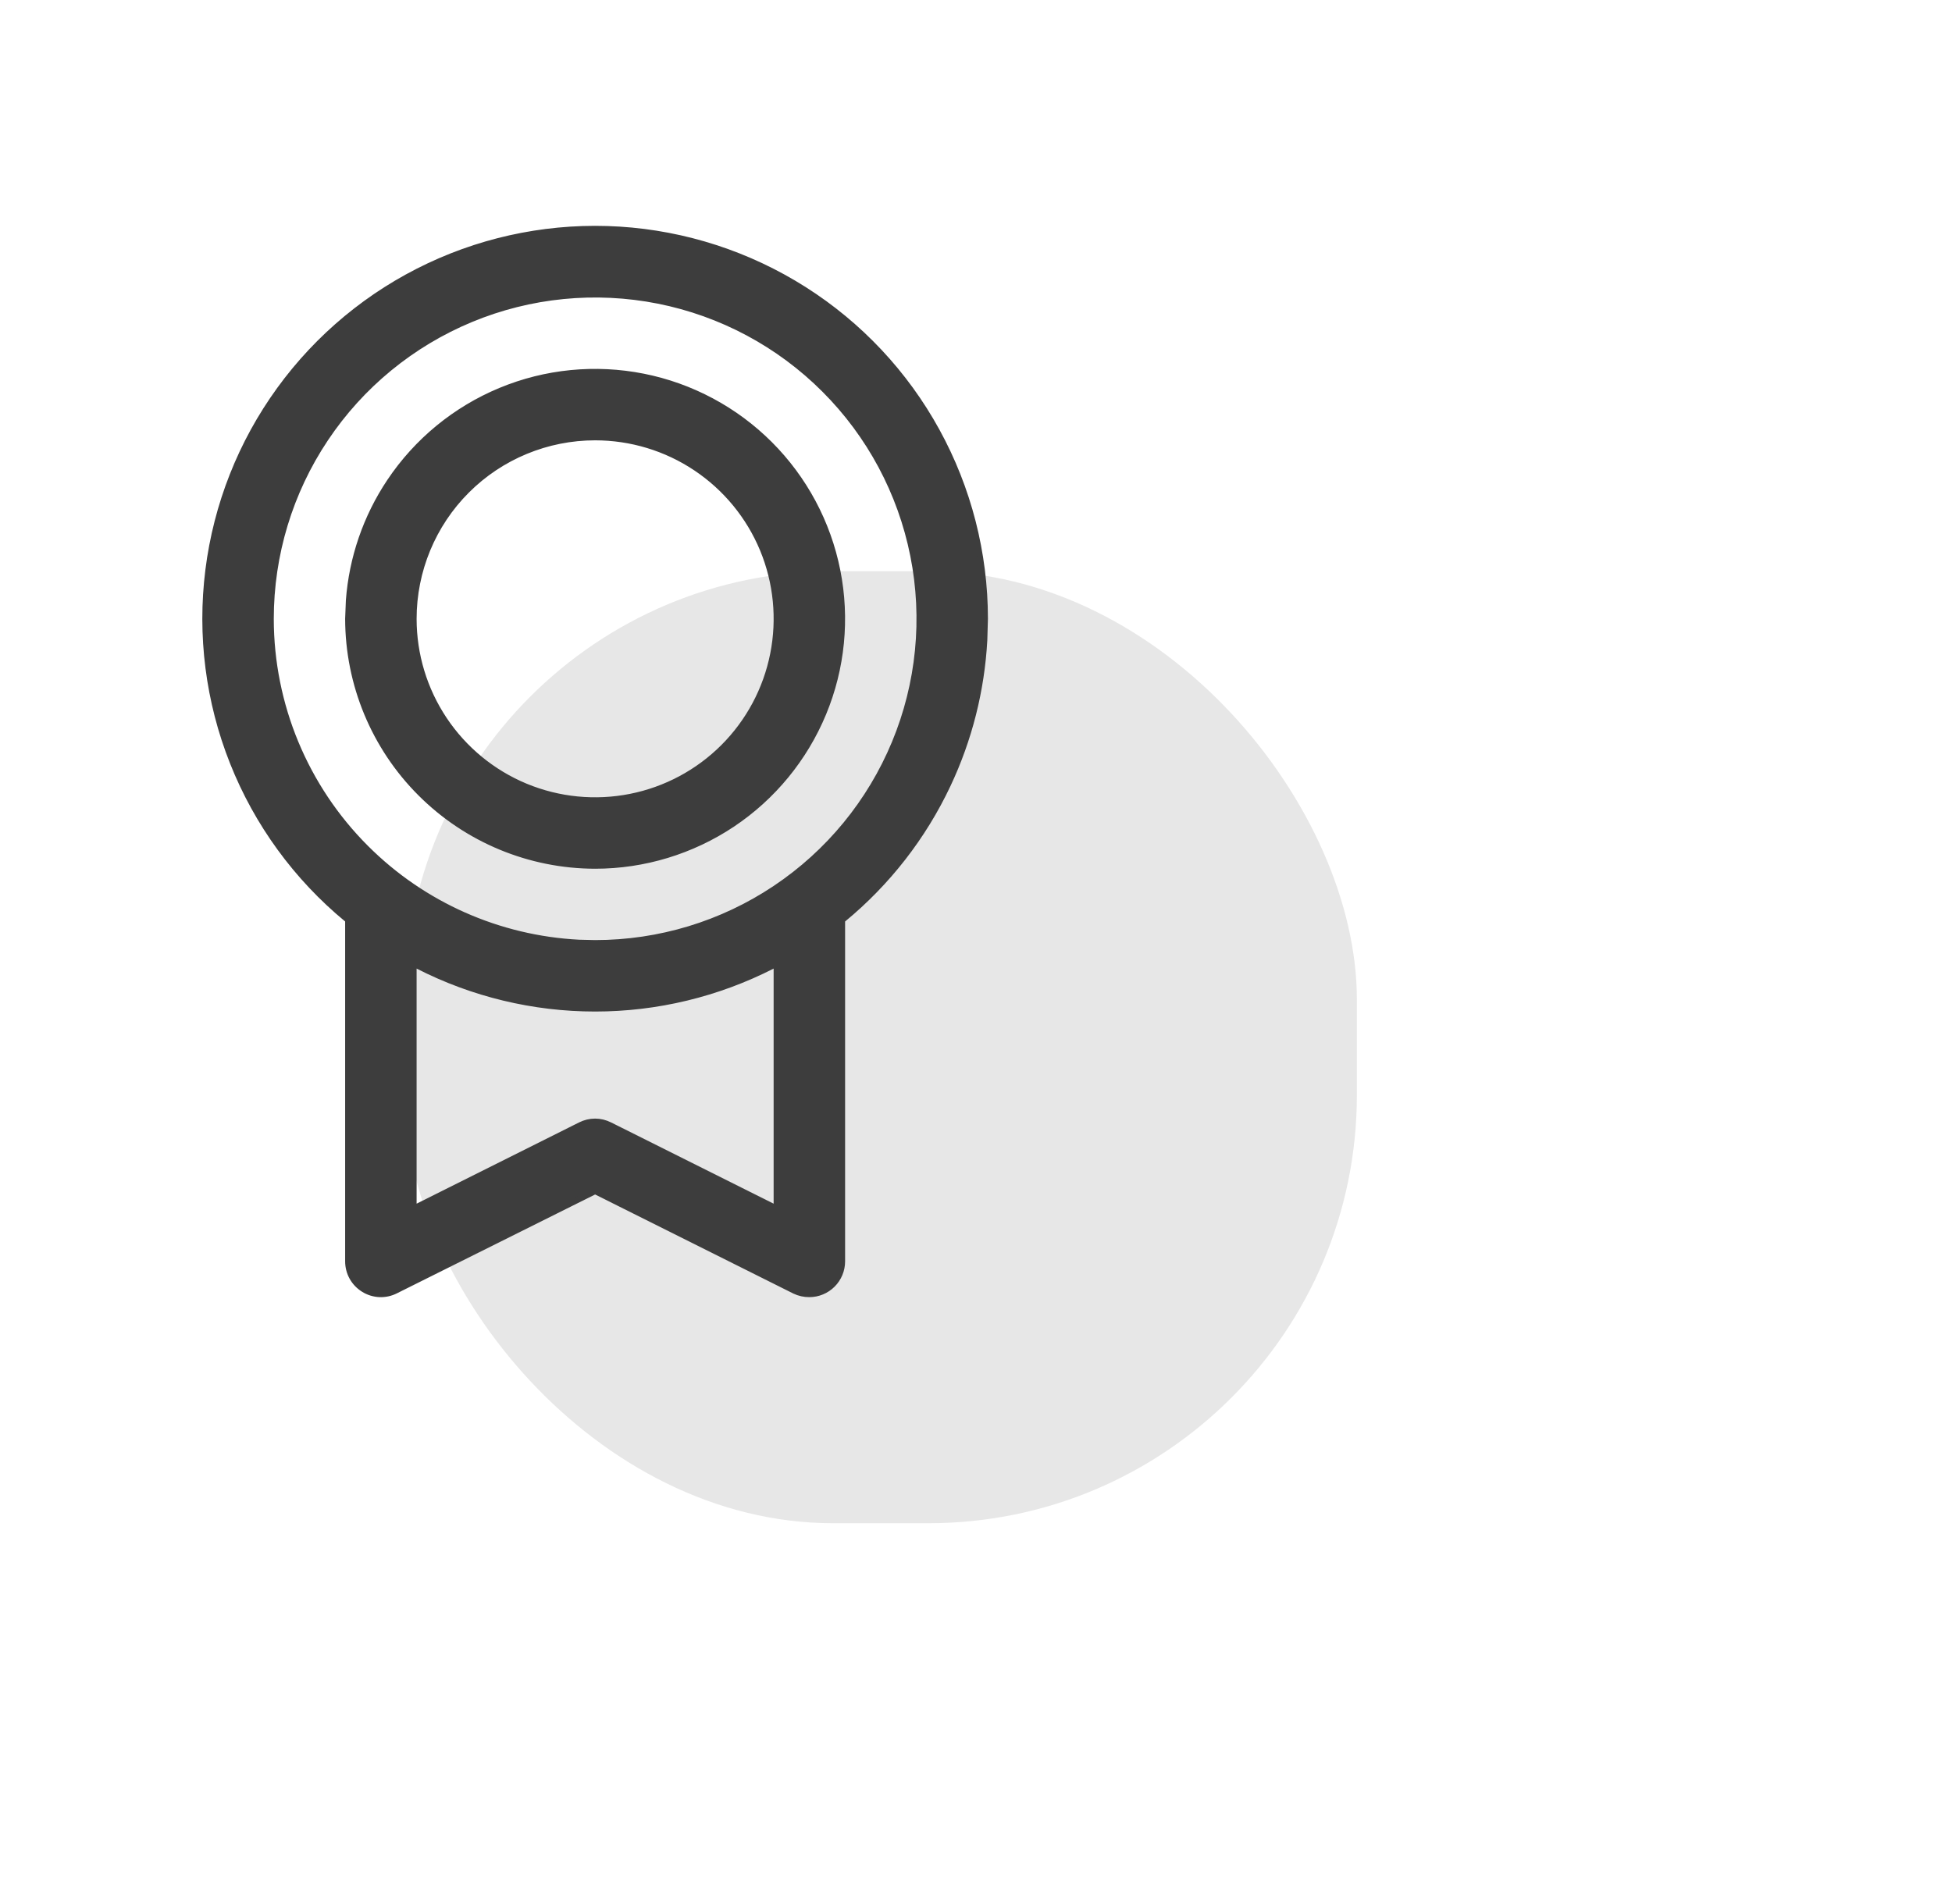
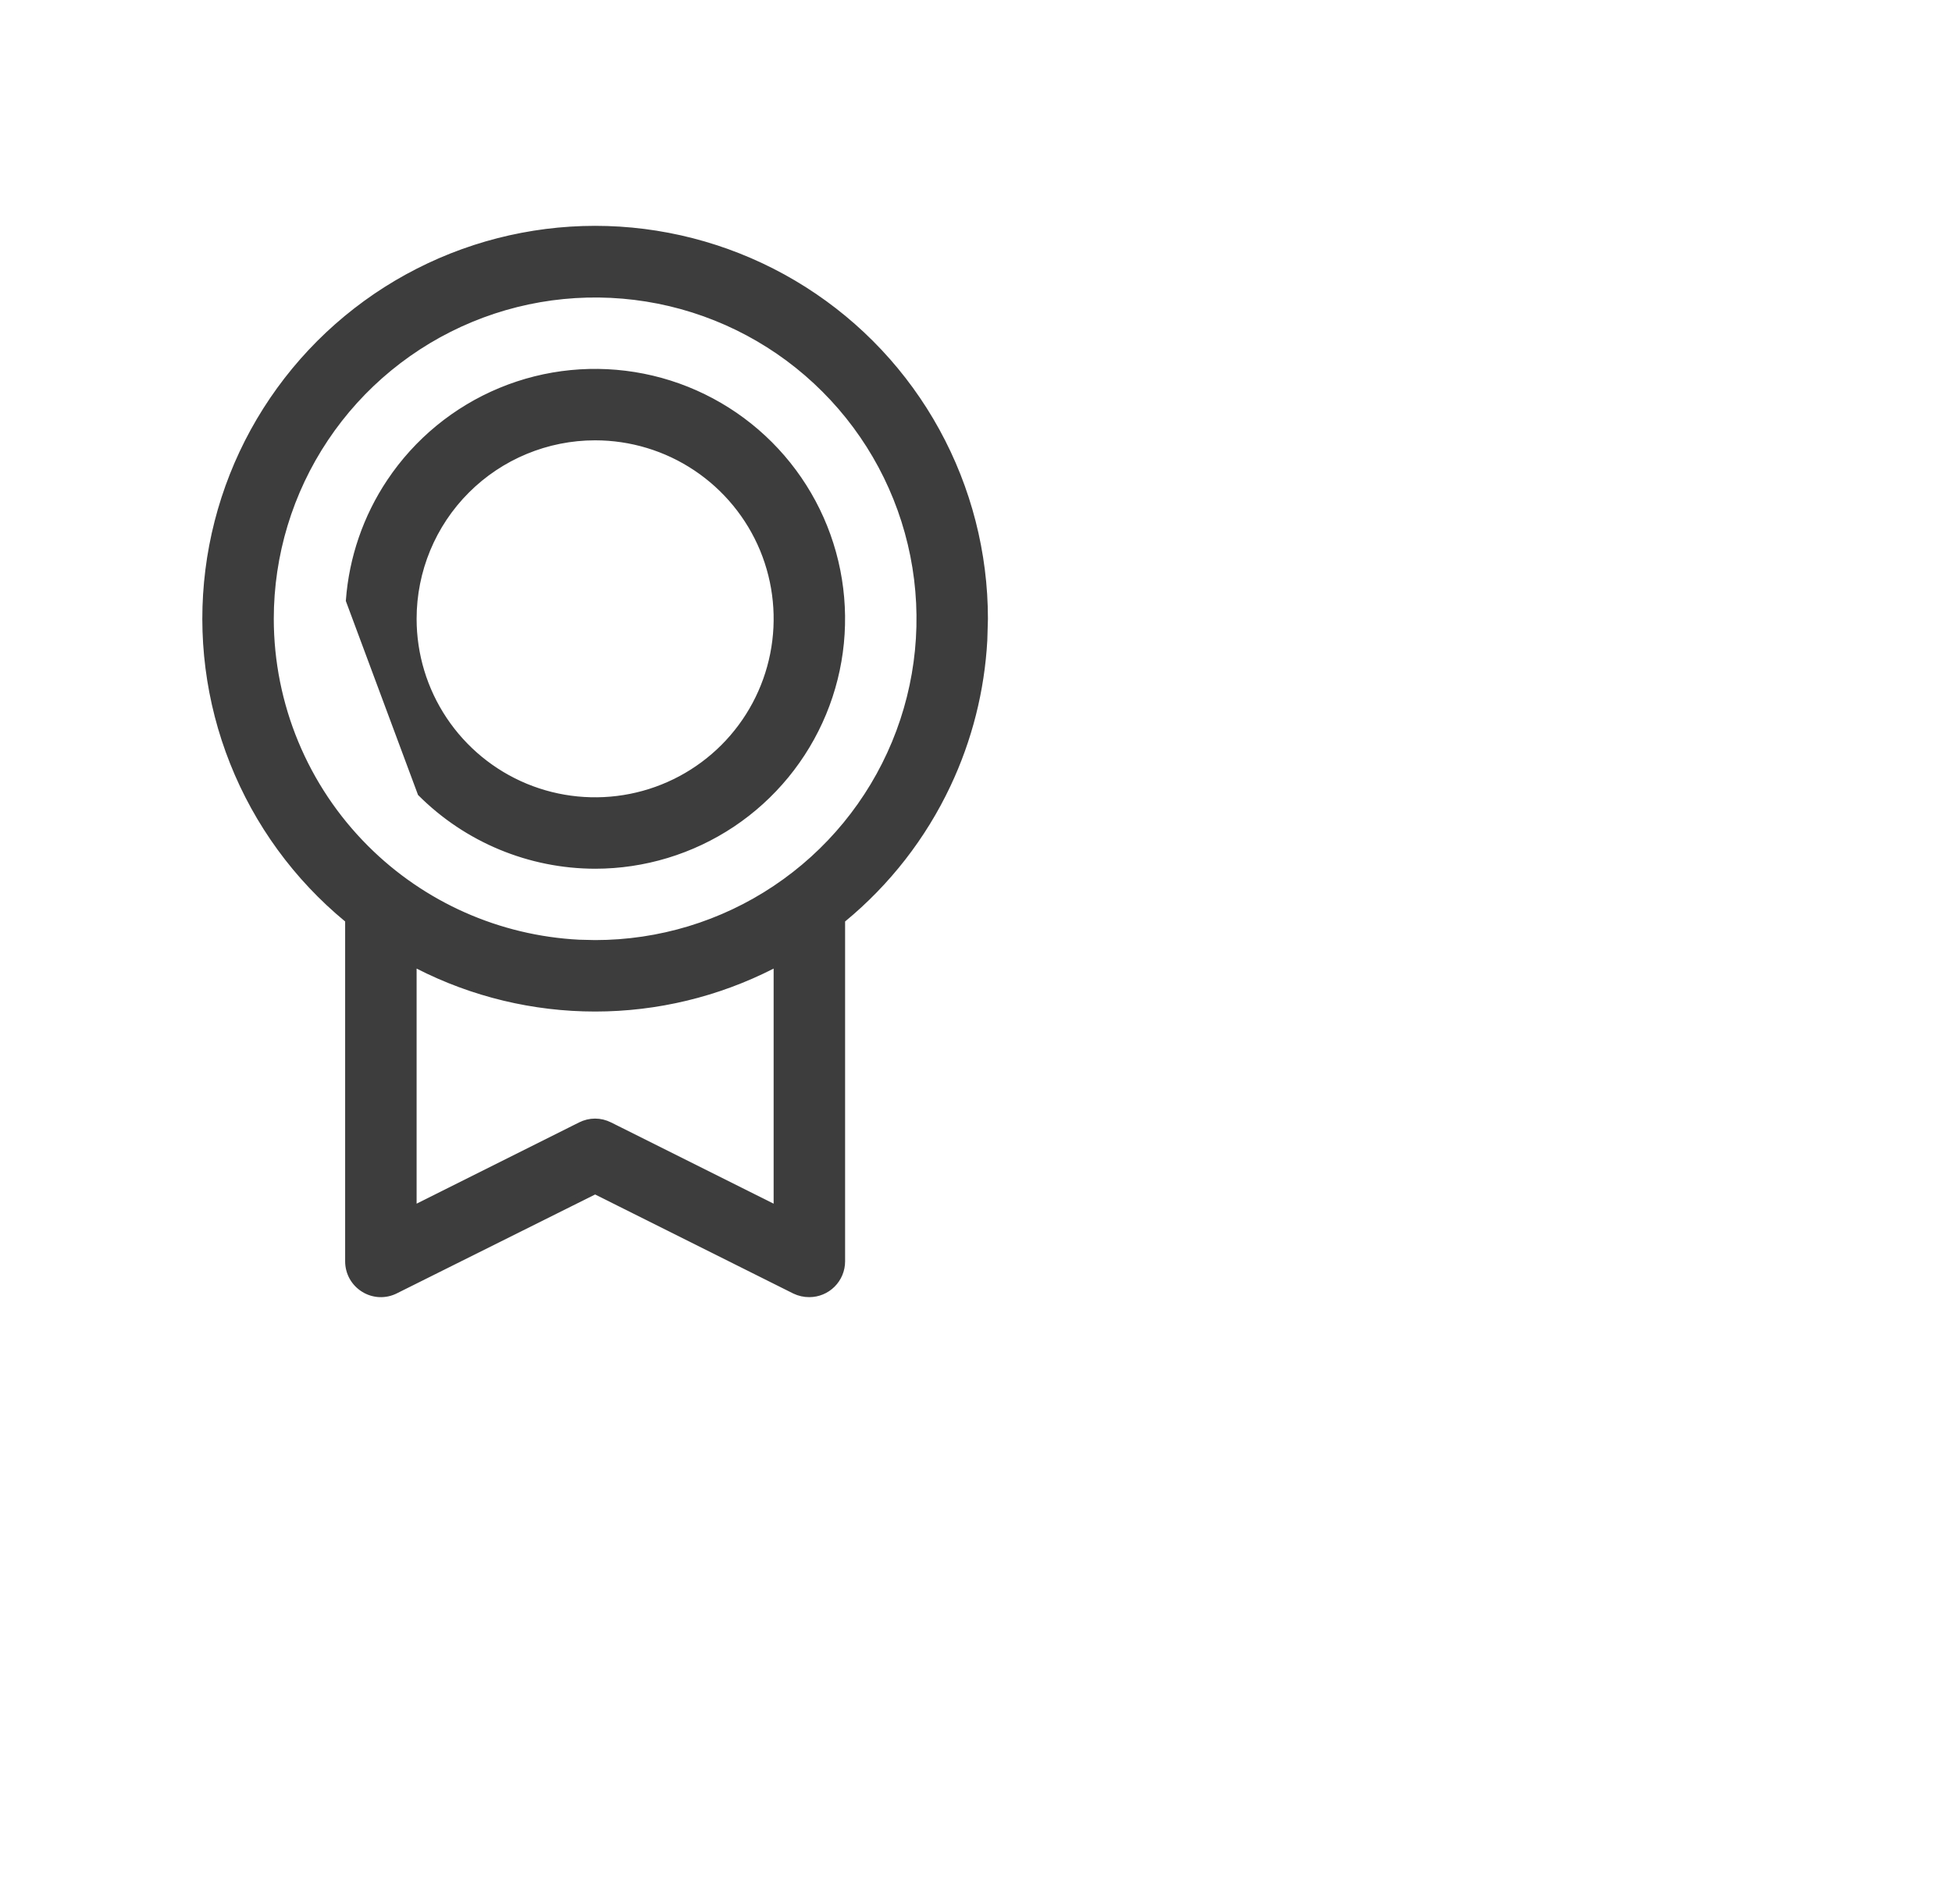
<svg xmlns="http://www.w3.org/2000/svg" width="41" height="40" viewBox="0 0 41 40" fill="none">
-   <rect x="8.5" y="12" width="20" height="20" rx="9" fill="#E7E7E7" />
-   <path d="M16.222 20.292C15.069 20.881 13.794 21.188 12.5 21.188C11.206 21.188 9.93 20.881 8.778 20.292L8.688 20.245V25.388L8.778 25.343L12.191 23.636C12.287 23.588 12.392 23.562 12.499 23.562C12.606 23.562 12.711 23.588 12.807 23.636L16.222 25.343L16.312 25.388V20.245L16.222 20.292ZM13.829 6.318C12.508 6.056 11.137 6.19 9.893 6.706C8.648 7.222 7.584 8.095 6.836 9.215C6.087 10.335 5.688 11.653 5.688 13C5.689 14.806 6.407 16.538 7.685 17.815C8.882 19.013 10.479 19.718 12.162 19.804L12.5 19.812C13.847 19.812 15.165 19.413 16.285 18.664C17.405 17.916 18.278 16.852 18.794 15.607C19.31 14.363 19.445 12.992 19.182 11.671C18.919 10.349 18.27 9.135 17.317 8.183C16.365 7.23 15.151 6.581 13.829 6.318ZM10.515 8.207C11.462 7.814 12.505 7.712 13.512 7.912C14.518 8.112 15.443 8.607 16.168 9.332C16.893 10.057 17.388 10.982 17.588 11.988C17.788 12.995 17.686 14.038 17.293 14.985C16.9 15.933 16.235 16.744 15.382 17.314C14.529 17.883 13.526 18.188 12.5 18.188C11.125 18.186 9.807 17.639 8.834 16.666C7.861 15.694 7.314 14.375 7.312 13L7.327 12.616C7.393 11.726 7.688 10.864 8.187 10.118C8.757 9.265 9.567 8.6 10.515 8.207ZM12.5 9.188C11.489 9.188 10.519 9.589 9.804 10.304C9.089 11.019 8.688 11.989 8.688 13C8.688 13.754 8.911 14.491 9.33 15.118C9.749 15.745 10.344 16.234 11.041 16.523C11.738 16.811 12.505 16.886 13.244 16.739C13.984 16.592 14.663 16.229 15.196 15.696C15.729 15.163 16.092 14.484 16.239 13.744C16.386 13.005 16.311 12.238 16.023 11.541C15.734 10.844 15.245 10.249 14.618 9.83C13.991 9.411 13.254 9.188 12.5 9.188ZM7.312 19.33L7.29 19.311C6.226 18.433 5.4 17.3 4.891 16.018C4.381 14.736 4.204 13.345 4.376 11.977C4.548 10.607 5.063 9.303 5.873 8.187C6.683 7.07 7.763 6.176 9.011 5.588C10.259 5 11.636 4.737 13.013 4.823C14.39 4.91 15.723 5.344 16.888 6.083C18.053 6.822 19.012 7.844 19.676 9.054C20.34 10.263 20.688 11.62 20.688 13L20.675 13.451C20.617 14.502 20.357 15.534 19.906 16.489C19.392 17.58 18.641 18.544 17.71 19.311L17.688 19.329V26.5C17.688 26.682 17.615 26.857 17.486 26.986C17.357 27.115 17.182 27.188 17 27.188H16.999C16.893 27.189 16.787 27.165 16.691 27.119L12.528 25.038L12.5 25.023L12.472 25.038L8.308 27.115C8.203 27.168 8.086 27.193 7.969 27.188C7.852 27.182 7.738 27.147 7.639 27.085C7.539 27.023 7.456 26.937 7.399 26.835C7.342 26.733 7.312 26.617 7.312 26.5V19.33Z" fill="#3D3D3D" stroke="#3D3D3D" stroke-width="0.125" />
+   <path d="M16.222 20.292C15.069 20.881 13.794 21.188 12.5 21.188C11.206 21.188 9.93 20.881 8.778 20.292L8.688 20.245V25.388L8.778 25.343L12.191 23.636C12.287 23.588 12.392 23.562 12.499 23.562C12.606 23.562 12.711 23.588 12.807 23.636L16.222 25.343L16.312 25.388V20.245L16.222 20.292ZM13.829 6.318C12.508 6.056 11.137 6.19 9.893 6.706C8.648 7.222 7.584 8.095 6.836 9.215C6.087 10.335 5.688 11.653 5.688 13C5.689 14.806 6.407 16.538 7.685 17.815C8.882 19.013 10.479 19.718 12.162 19.804L12.5 19.812C13.847 19.812 15.165 19.413 16.285 18.664C17.405 17.916 18.278 16.852 18.794 15.607C19.31 14.363 19.445 12.992 19.182 11.671C18.919 10.349 18.27 9.135 17.317 8.183C16.365 7.23 15.151 6.581 13.829 6.318ZM10.515 8.207C11.462 7.814 12.505 7.712 13.512 7.912C14.518 8.112 15.443 8.607 16.168 9.332C16.893 10.057 17.388 10.982 17.588 11.988C17.788 12.995 17.686 14.038 17.293 14.985C16.9 15.933 16.235 16.744 15.382 17.314C14.529 17.883 13.526 18.188 12.5 18.188C11.125 18.186 9.807 17.639 8.834 16.666L7.327 12.616C7.393 11.726 7.688 10.864 8.187 10.118C8.757 9.265 9.567 8.6 10.515 8.207ZM12.5 9.188C11.489 9.188 10.519 9.589 9.804 10.304C9.089 11.019 8.688 11.989 8.688 13C8.688 13.754 8.911 14.491 9.33 15.118C9.749 15.745 10.344 16.234 11.041 16.523C11.738 16.811 12.505 16.886 13.244 16.739C13.984 16.592 14.663 16.229 15.196 15.696C15.729 15.163 16.092 14.484 16.239 13.744C16.386 13.005 16.311 12.238 16.023 11.541C15.734 10.844 15.245 10.249 14.618 9.83C13.991 9.411 13.254 9.188 12.5 9.188ZM7.312 19.33L7.29 19.311C6.226 18.433 5.4 17.3 4.891 16.018C4.381 14.736 4.204 13.345 4.376 11.977C4.548 10.607 5.063 9.303 5.873 8.187C6.683 7.07 7.763 6.176 9.011 5.588C10.259 5 11.636 4.737 13.013 4.823C14.39 4.91 15.723 5.344 16.888 6.083C18.053 6.822 19.012 7.844 19.676 9.054C20.34 10.263 20.688 11.62 20.688 13L20.675 13.451C20.617 14.502 20.357 15.534 19.906 16.489C19.392 17.58 18.641 18.544 17.71 19.311L17.688 19.329V26.5C17.688 26.682 17.615 26.857 17.486 26.986C17.357 27.115 17.182 27.188 17 27.188H16.999C16.893 27.189 16.787 27.165 16.691 27.119L12.528 25.038L12.5 25.023L12.472 25.038L8.308 27.115C8.203 27.168 8.086 27.193 7.969 27.188C7.852 27.182 7.738 27.147 7.639 27.085C7.539 27.023 7.456 26.937 7.399 26.835C7.342 26.733 7.312 26.617 7.312 26.5V19.33Z" fill="#3D3D3D" stroke="#3D3D3D" stroke-width="0.125" />
</svg>